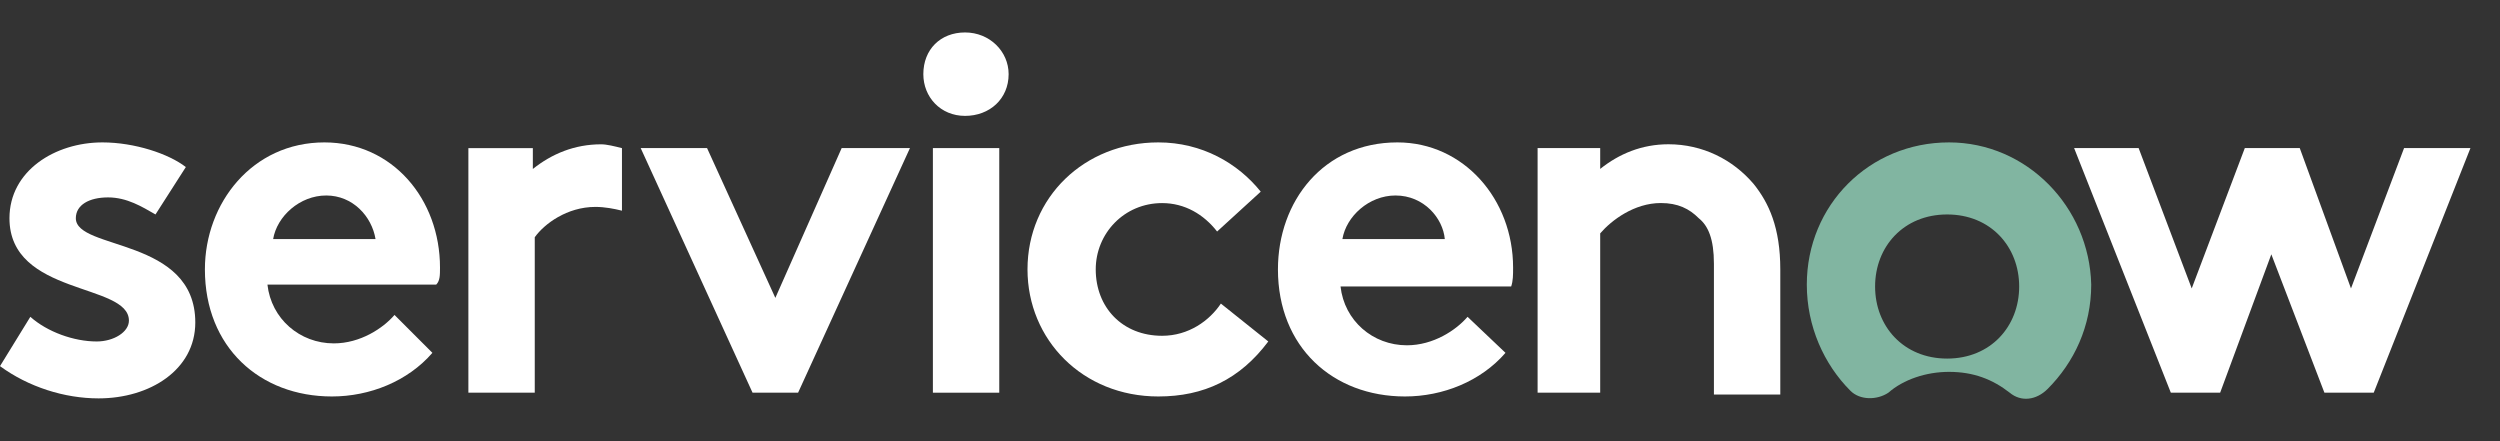
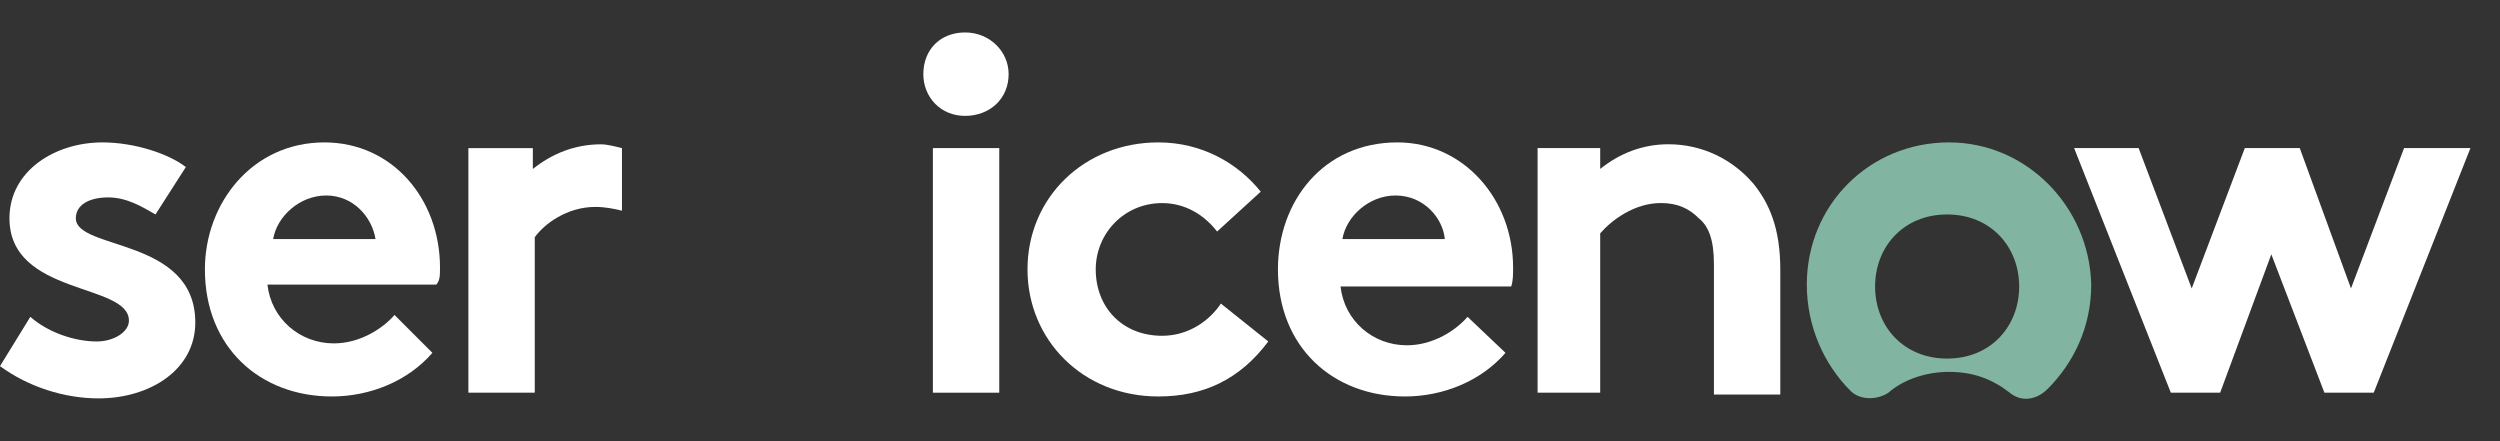
<svg xmlns="http://www.w3.org/2000/svg" fill="none" viewBox="0 0 51 9" height="9" width="51">
  <rect x="0" y="0" width="51" height="9" fill="#333333" stroke="none" />
  <path fill="white" d="M12.262 2.944C11.721 2.944 11.257 3.138 10.87 3.447V3.022H9.555V8.011H10.909V4.84C11.102 4.569 11.566 4.221 12.146 4.221C12.34 4.221 12.533 4.259 12.688 4.298V3.022C12.533 2.983 12.378 2.944 12.262 2.944Z" clip-rule="evenodd" fill-rule="evenodd" />
  <path fill="white" d="M0.619 6.463C0.967 6.773 1.509 6.966 1.973 6.966C2.321 6.966 2.63 6.773 2.63 6.541C2.63 5.767 0.193 6.038 0.193 4.452C0.193 3.485 1.122 2.905 2.089 2.905C2.746 2.905 3.443 3.137 3.791 3.408L3.172 4.375C2.901 4.22 2.592 4.027 2.205 4.027C1.818 4.027 1.547 4.181 1.547 4.452C1.547 5.11 3.984 4.839 3.984 6.579C3.984 7.546 3.056 8.127 2.011 8.127C1.315 8.127 0.58 7.894 0 7.469L0.619 6.463Z" clip-rule="evenodd" fill-rule="evenodd" />
  <path fill="white" d="M8.976 5.458C8.976 4.065 8.009 2.905 6.617 2.905C5.147 2.905 4.18 4.143 4.18 5.496C4.18 7.082 5.301 8.088 6.771 8.088C7.545 8.088 8.318 7.778 8.821 7.198L8.048 6.425C7.816 6.695 7.351 7.005 6.81 7.005C6.114 7.005 5.533 6.502 5.456 5.806H8.899C8.976 5.728 8.976 5.612 8.976 5.458ZM5.572 4.877C5.65 4.413 6.114 3.988 6.655 3.988C7.197 3.988 7.584 4.413 7.661 4.877H5.572Z" clip-rule="evenodd" fill-rule="evenodd" />
-   <path fill="white" d="M18.563 3.021L16.281 8.011H15.352L13.07 3.021H14.424L15.817 6.077L17.17 3.021H18.563Z" clip-rule="evenodd" fill-rule="evenodd" />
  <path fill="white" d="M19.687 0.662C20.19 0.662 20.576 1.049 20.576 1.513C20.576 2.016 20.19 2.364 19.687 2.364C19.184 2.364 18.836 1.977 18.836 1.513C18.836 1.01 19.184 0.662 19.687 0.662Z" clip-rule="evenodd" fill-rule="evenodd" />
  <path fill="white" d="M20.385 3.021H19.031V8.011H20.385V3.021Z" />
  <path fill="white" d="M25.873 6.966C25.293 7.74 24.558 8.088 23.63 8.088C22.083 8.088 20.961 6.928 20.961 5.496C20.961 4.027 22.121 2.905 23.63 2.905C24.52 2.905 25.254 3.33 25.719 3.91L24.829 4.723C24.558 4.375 24.171 4.143 23.707 4.143C22.934 4.143 22.353 4.761 22.353 5.496C22.353 6.27 22.895 6.85 23.707 6.85C24.249 6.85 24.674 6.541 24.906 6.193L25.873 6.966Z" clip-rule="evenodd" fill-rule="evenodd" />
  <path fill="white" d="M30.712 7.198C30.209 7.778 29.436 8.088 28.662 8.088C27.192 8.088 26.07 7.082 26.07 5.496C26.07 4.104 26.999 2.905 28.507 2.905C29.861 2.905 30.867 4.065 30.867 5.458C30.867 5.612 30.867 5.728 30.828 5.844H27.347C27.424 6.541 28.004 7.044 28.701 7.044C29.242 7.044 29.706 6.734 29.938 6.463L30.712 7.198ZM29.474 4.877C29.436 4.452 29.049 3.988 28.468 3.988C27.927 3.988 27.463 4.413 27.385 4.877H29.474Z" clip-rule="evenodd" fill-rule="evenodd" />
  <path fill="white" d="M31.367 8.01V3.021H32.644V3.446C33.03 3.137 33.495 2.943 34.036 2.943C34.732 2.943 35.351 3.253 35.777 3.756C36.086 4.142 36.318 4.645 36.318 5.496V8.049H34.964V5.38C34.964 4.877 34.848 4.607 34.655 4.452C34.462 4.258 34.23 4.142 33.881 4.142C33.34 4.142 32.876 4.491 32.644 4.761V8.01H31.367Z" clip-rule="evenodd" fill-rule="evenodd" />
  <path fill="#81B5A1" d="M39.76 2.905C38.136 2.905 36.859 4.182 36.859 5.806C36.859 6.657 37.208 7.431 37.749 7.972C37.942 8.166 38.291 8.166 38.523 8.011C38.832 7.74 39.296 7.586 39.76 7.586C40.263 7.586 40.65 7.74 40.998 8.011C41.23 8.204 41.54 8.166 41.772 7.934C42.313 7.392 42.661 6.657 42.661 5.806C42.623 4.22 41.346 2.905 39.76 2.905ZM39.722 7.315C38.832 7.315 38.252 6.657 38.252 5.845C38.252 5.033 38.832 4.375 39.722 4.375C40.611 4.375 41.191 5.033 41.191 5.845C41.191 6.657 40.611 7.315 39.722 7.315Z" clip-rule="evenodd" fill-rule="evenodd" />
  <path fill="white" d="M42.312 3.021H43.628L44.711 5.884L45.794 3.021H46.915L47.96 5.884L49.043 3.021H50.397L48.424 8.011H47.418L46.335 5.188L45.291 8.011H44.285L42.312 3.021Z" clip-rule="evenodd" fill-rule="evenodd" />
</svg>